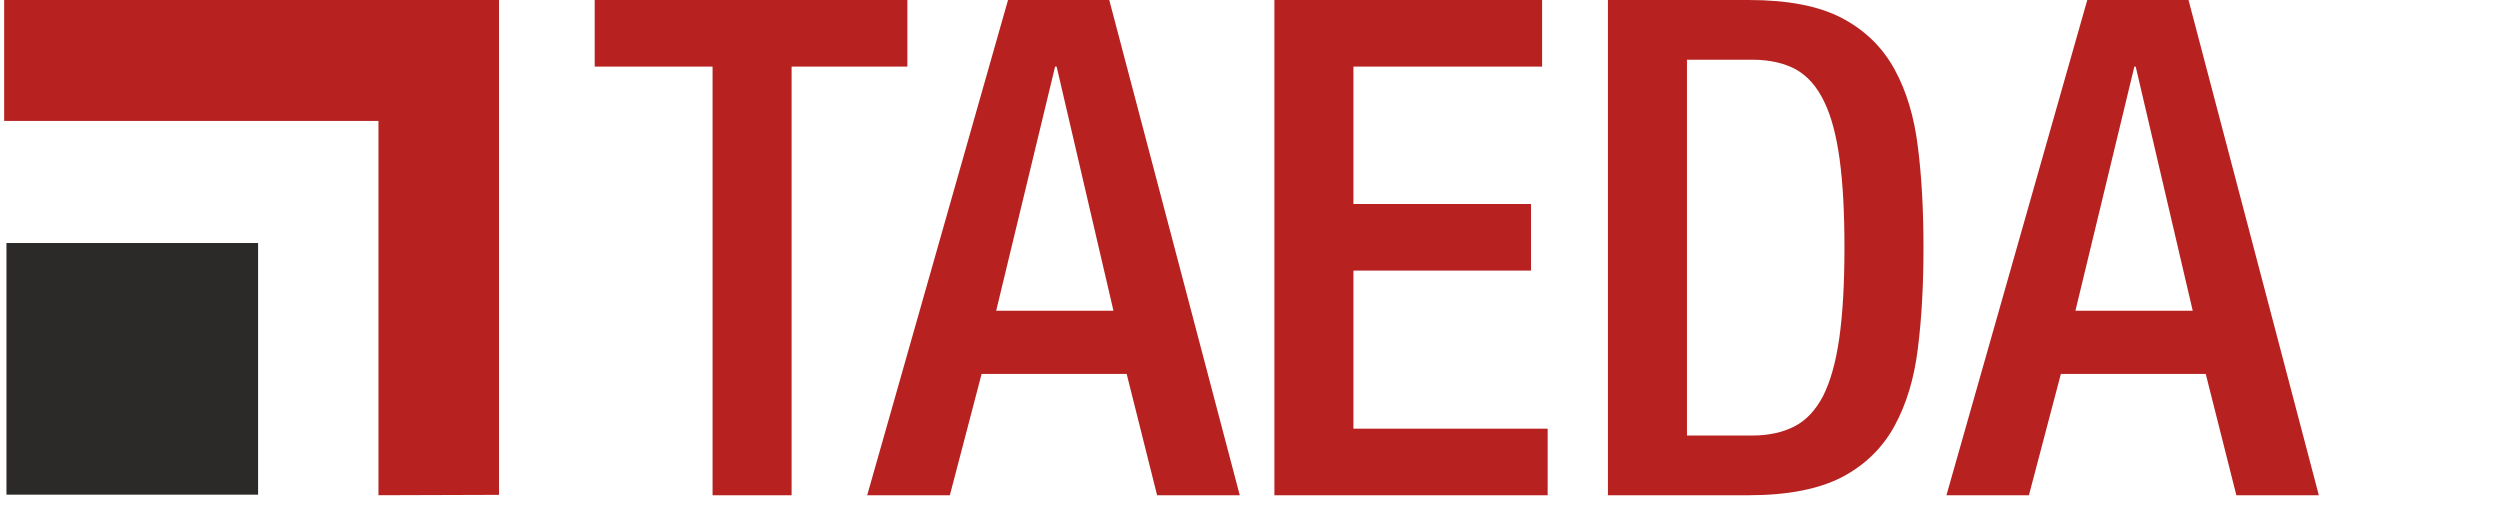
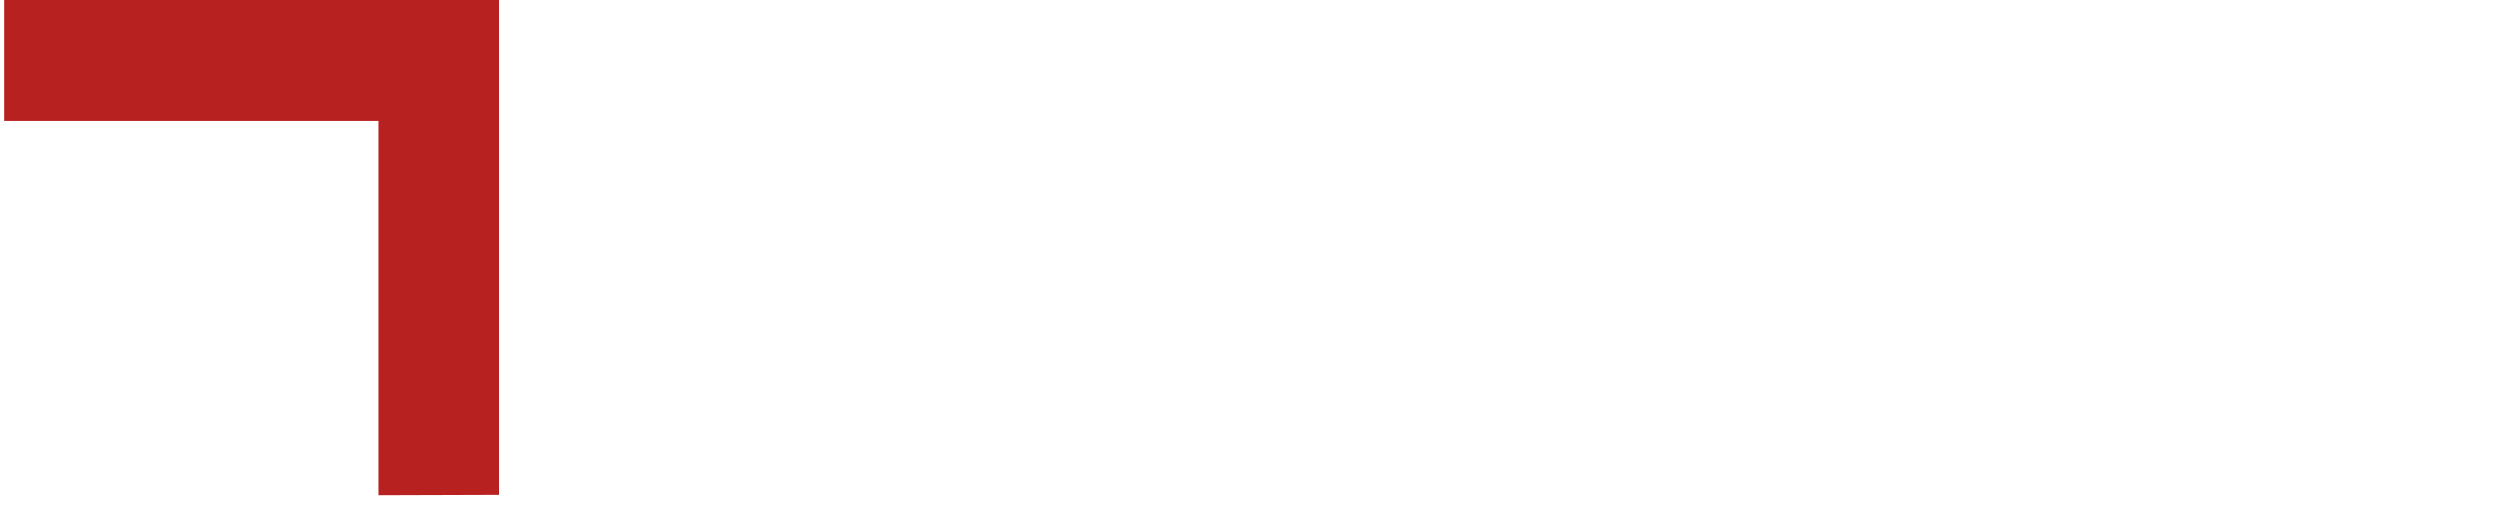
<svg xmlns="http://www.w3.org/2000/svg" xml:space="preserve" width="150px" height="31px" version="1.1" style="shape-rendering:geometricPrecision; text-rendering:geometricPrecision; image-rendering:optimizeQuality; fill-rule:evenodd; clip-rule:evenodd" viewBox="18 0 94.21 27">
  <defs>
    <style type="text/css">
   
    .fil2 {fill:#2B2A29}
    .fil1 {fill:#B72221}
    .fil3 {fill:#2B2A29;fill-rule:nonzero}
    .fil0 {fill:#B72221;fill-rule:nonzero}
   
  </style>
  </defs>
  <g id="Vrstva_x0020_1">
    <g id="_2833476747616">
-       <path class="fil0" d="M37.02 3.48l-6.16 0 0 -3.48 16.34 0 0 3.48 -6.05 0 0 22.4 -4.13 0 0 -22.4zm15.44 -3.48l5.29 0 6.82 25.88 -4.32 0 -1.59 -6.34 -7.58 0 -1.66 6.34 -4.32 0 7.36 -25.88zm5.51 16.24l-2.97 -12.76 -0.08 0 -3.08 12.76 6.13 0zm8.41 -16.24l13.99 0 0 3.48 -9.86 0 0 7.18 9.28 0 0 3.48 -9.28 0 0 8.26 10.15 0 0 3.48 -14.28 0 0 -25.88zm17.43 0l7.36 0c2.03,0 3.65,0.31 4.86,0.94 1.2,0.63 2.12,1.52 2.75,2.67 0.63,1.14 1.04,2.51 1.23,4.09 0.2,1.58 0.29,3.33 0.29,5.24 0,1.91 -0.09,3.65 -0.29,5.24 -0.19,1.58 -0.6,2.94 -1.23,4.09 -0.63,1.15 -1.55,2.04 -2.75,2.67 -1.21,0.62 -2.83,0.94 -4.86,0.94l-7.36 0 0 -25.88zm4.13 22.76l3.41 0c0.85,0 1.58,-0.16 2.19,-0.47 0.62,-0.31 1.12,-0.85 1.51,-1.59 0.38,-0.75 0.67,-1.76 0.85,-3.03 0.18,-1.27 0.27,-2.85 0.27,-4.73 0,-1.81 -0.08,-3.35 -0.25,-4.6 -0.17,-1.26 -0.44,-2.28 -0.82,-3.05 -0.37,-0.77 -0.87,-1.33 -1.48,-1.67 -0.62,-0.33 -1.38,-0.5 -2.27,-0.5l-3.41 0 0 19.64zm20.92 -22.76l5.29 0 6.81 25.88 -4.31 0 -1.6 -6.34 -7.57 0 -1.67 6.34 -4.31 0 7.36 -25.88zm5.51 16.24l-2.98 -12.76 -0.07 0 -3.08 12.76 6.13 0z" />
      <polygon class="fil1" points="0,0 0,6.32 19.56,6.32 19.56,25.88 25.86,25.86 25.86,0 " />
-       <polygon class="fil2" points="0.12,12.7 13.27,12.7 13.27,25.85 0.12,25.85 " />
    </g>
    <g id="_2833476747904">
  </g>
  </g>
</svg>